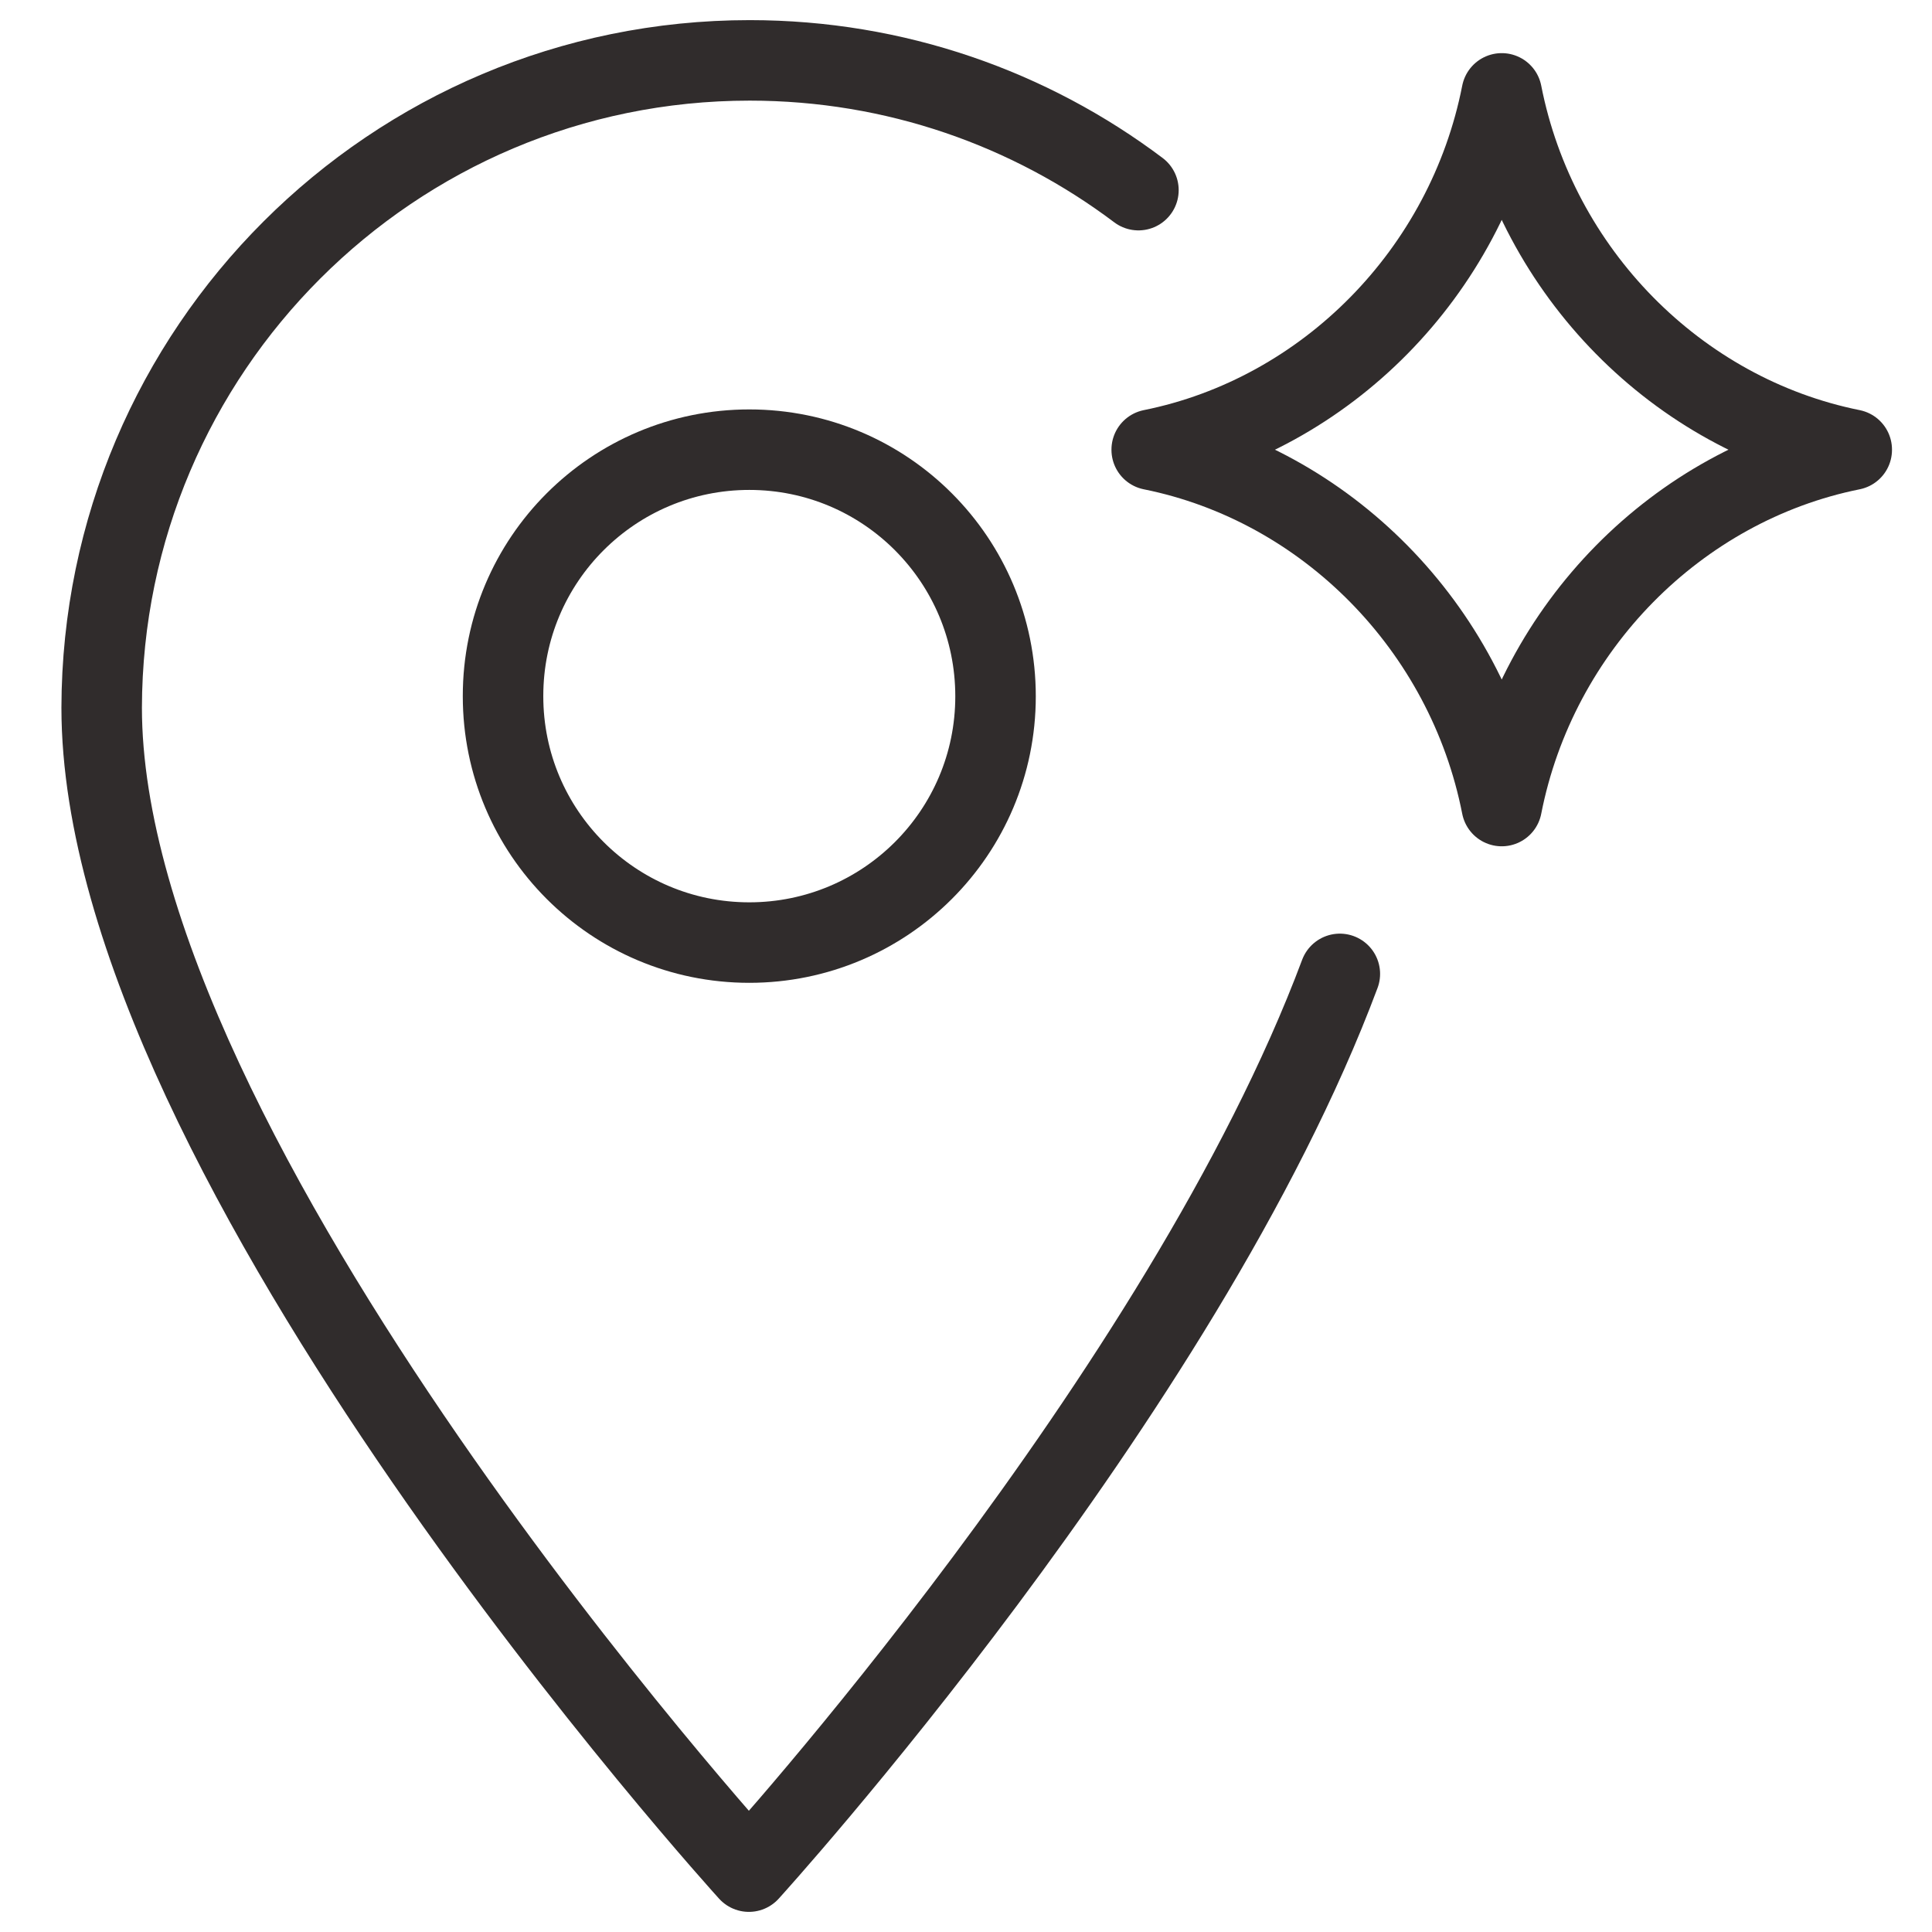
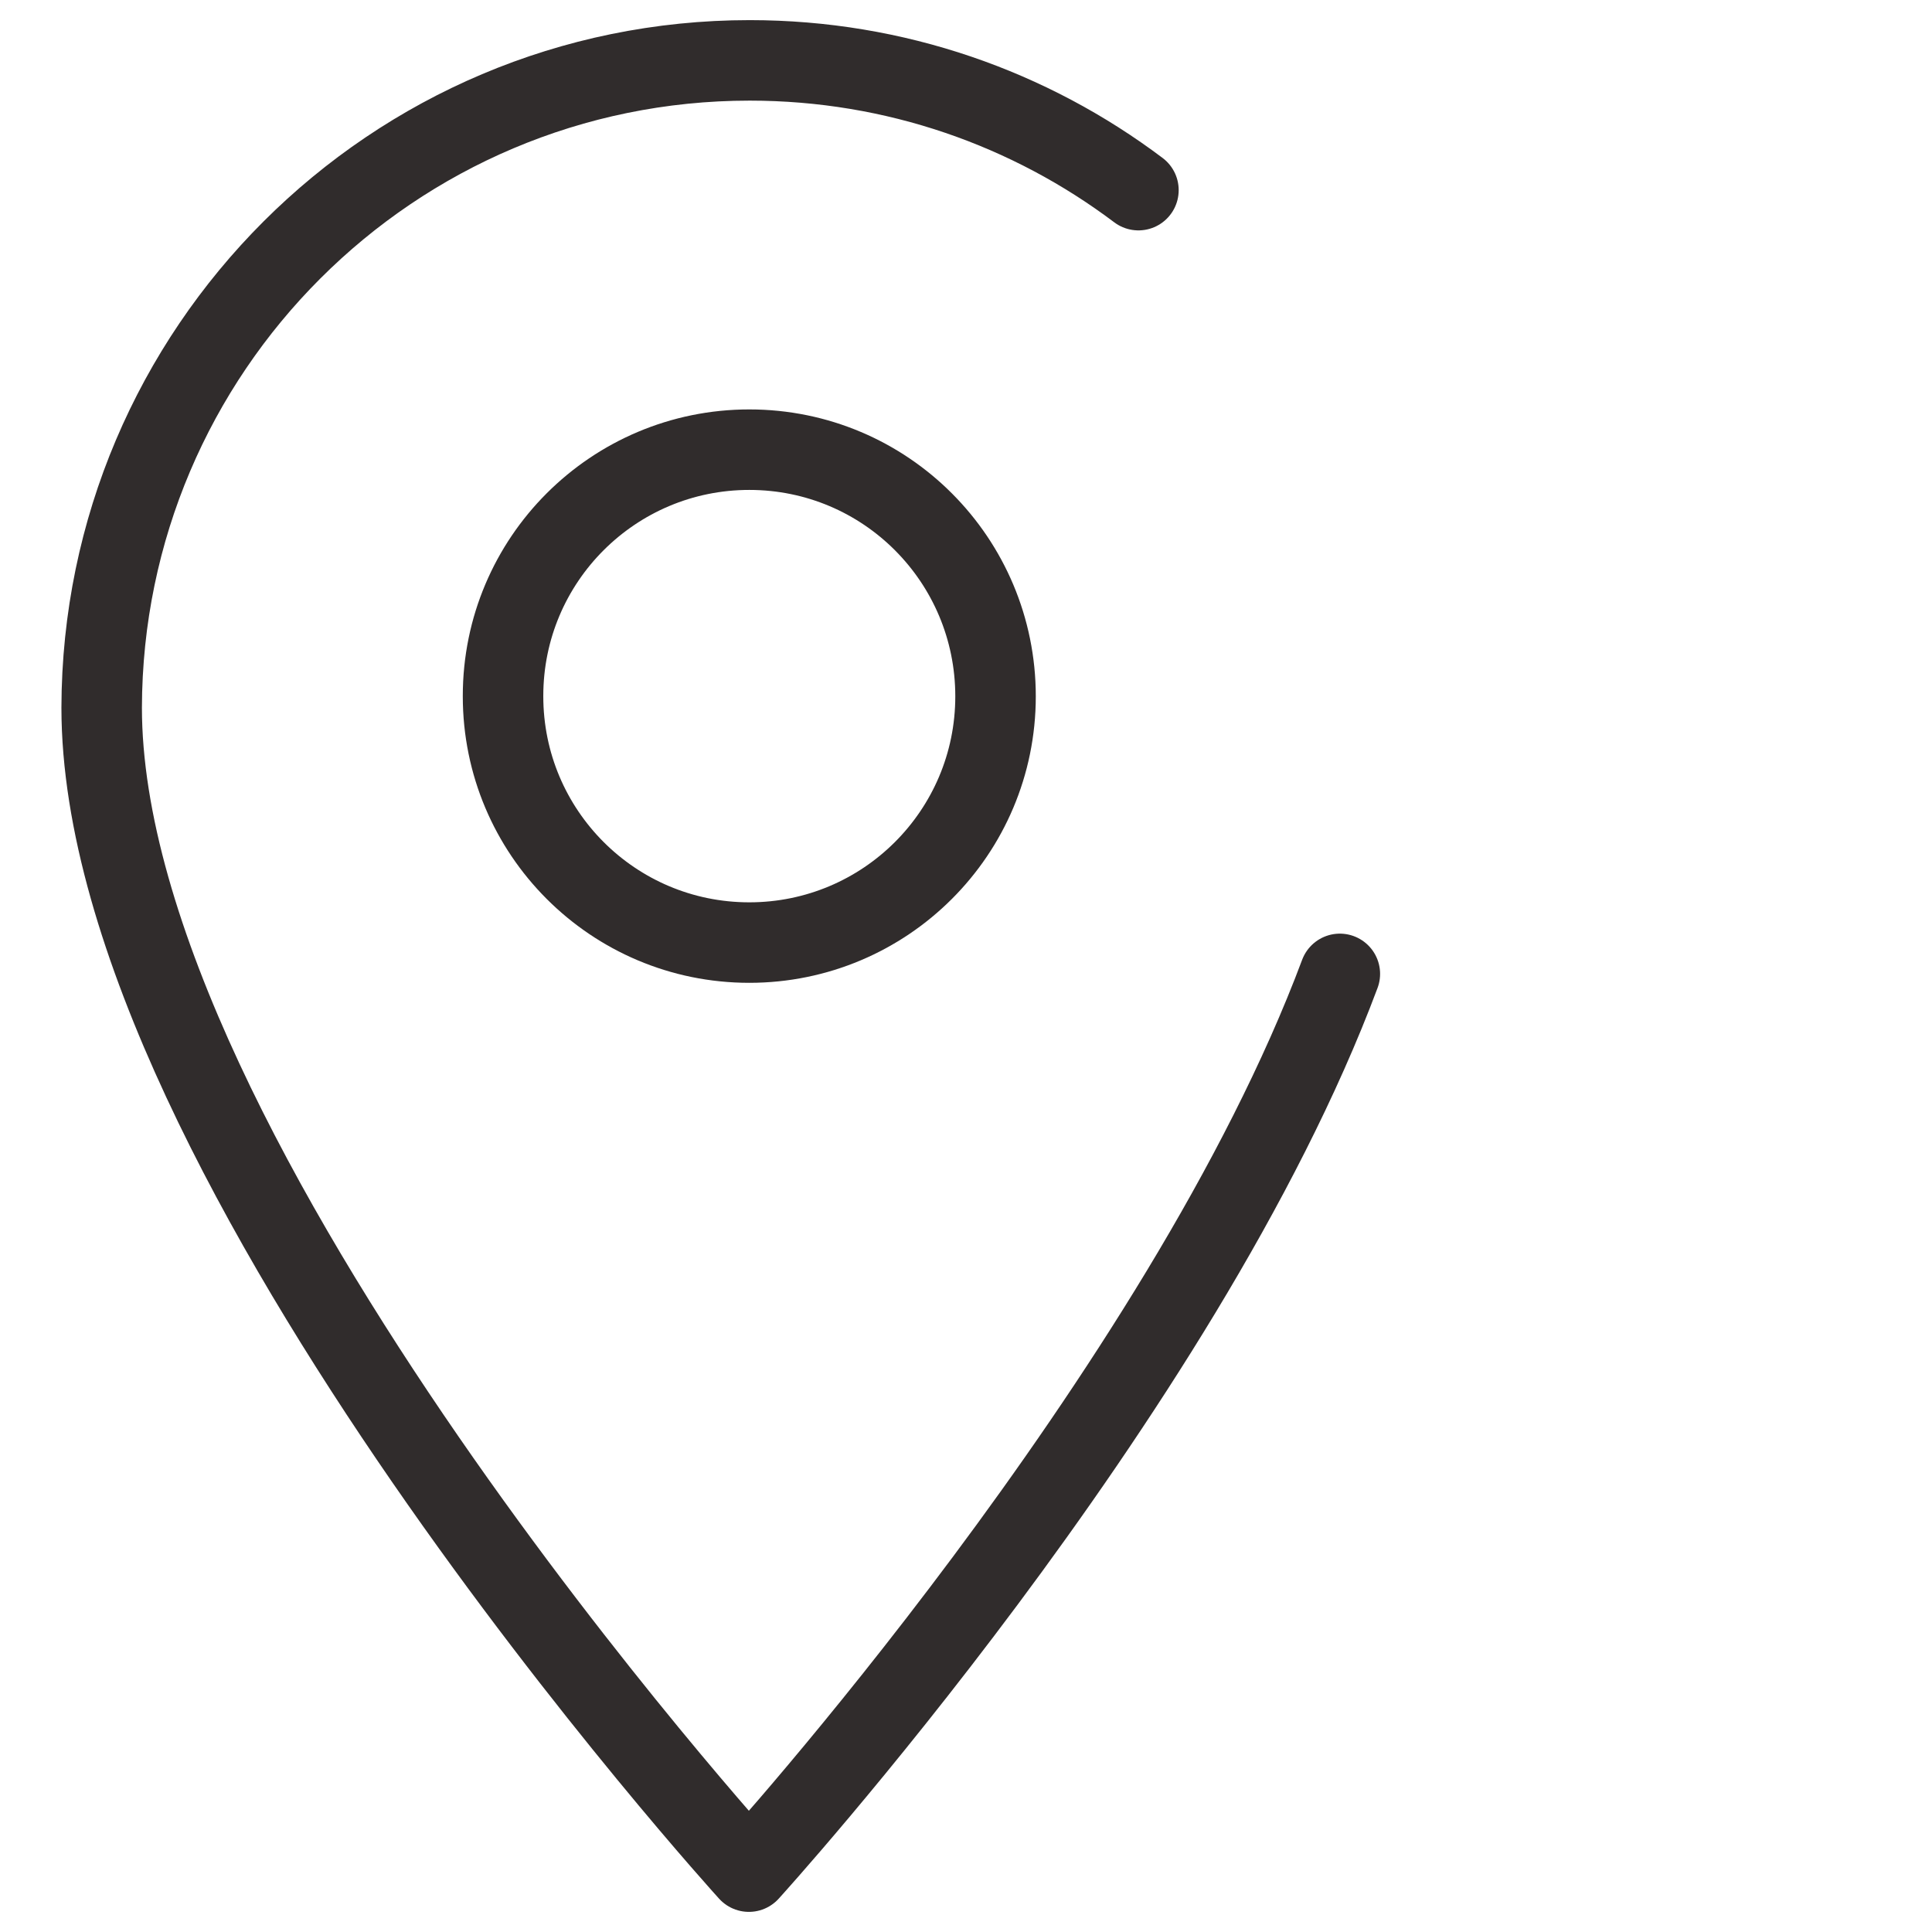
<svg xmlns="http://www.w3.org/2000/svg" fill="none" viewBox="0 0 24 24" id="Ai-Navigation-Spark--Streamline-Ultimate.svg" height="24" width="24">
  <desc>Ai Navigation Spark Streamline Icon: https://streamlinehq.com</desc>
  <path stroke="#302c2c" stroke-linecap="round" stroke-linejoin="round" d="M14.142 2.362C12.798 1.35 11.125 0.75 9.313 0.75c-4.44 0 -8.04 3.6 -8.05 8.04 0 5.62 8.04 14.46 8.04 14.46s5.385 -5.921 7.341 -11.152" stroke-width="1" />
  <path stroke="#302c2c" stroke-linecap="round" stroke-linejoin="round" d="M6.249 8.65c0 1.687 1.366 3.059 3.059 3.059 1.687 0 3.059 -1.366 3.059 -3.059 0 -1.692 -1.366 -3.064 -3.059 -3.064 -1.687 0 -3.059 1.366 -3.059 3.059v0.005Z" stroke-width="1" />
-   <path stroke="#302c2c" stroke-linecap="round" stroke-linejoin="round" d="M14.307 5.585c2.167 -0.436 3.912 -2.201 4.348 -4.425 0.436 2.223 2.18 3.989 4.348 4.425m0 0.003c-2.167 0.436 -3.912 2.201 -4.348 4.425 -0.436 -2.223 -2.18 -3.989 -4.348 -4.425" stroke-width="1" />
</svg>